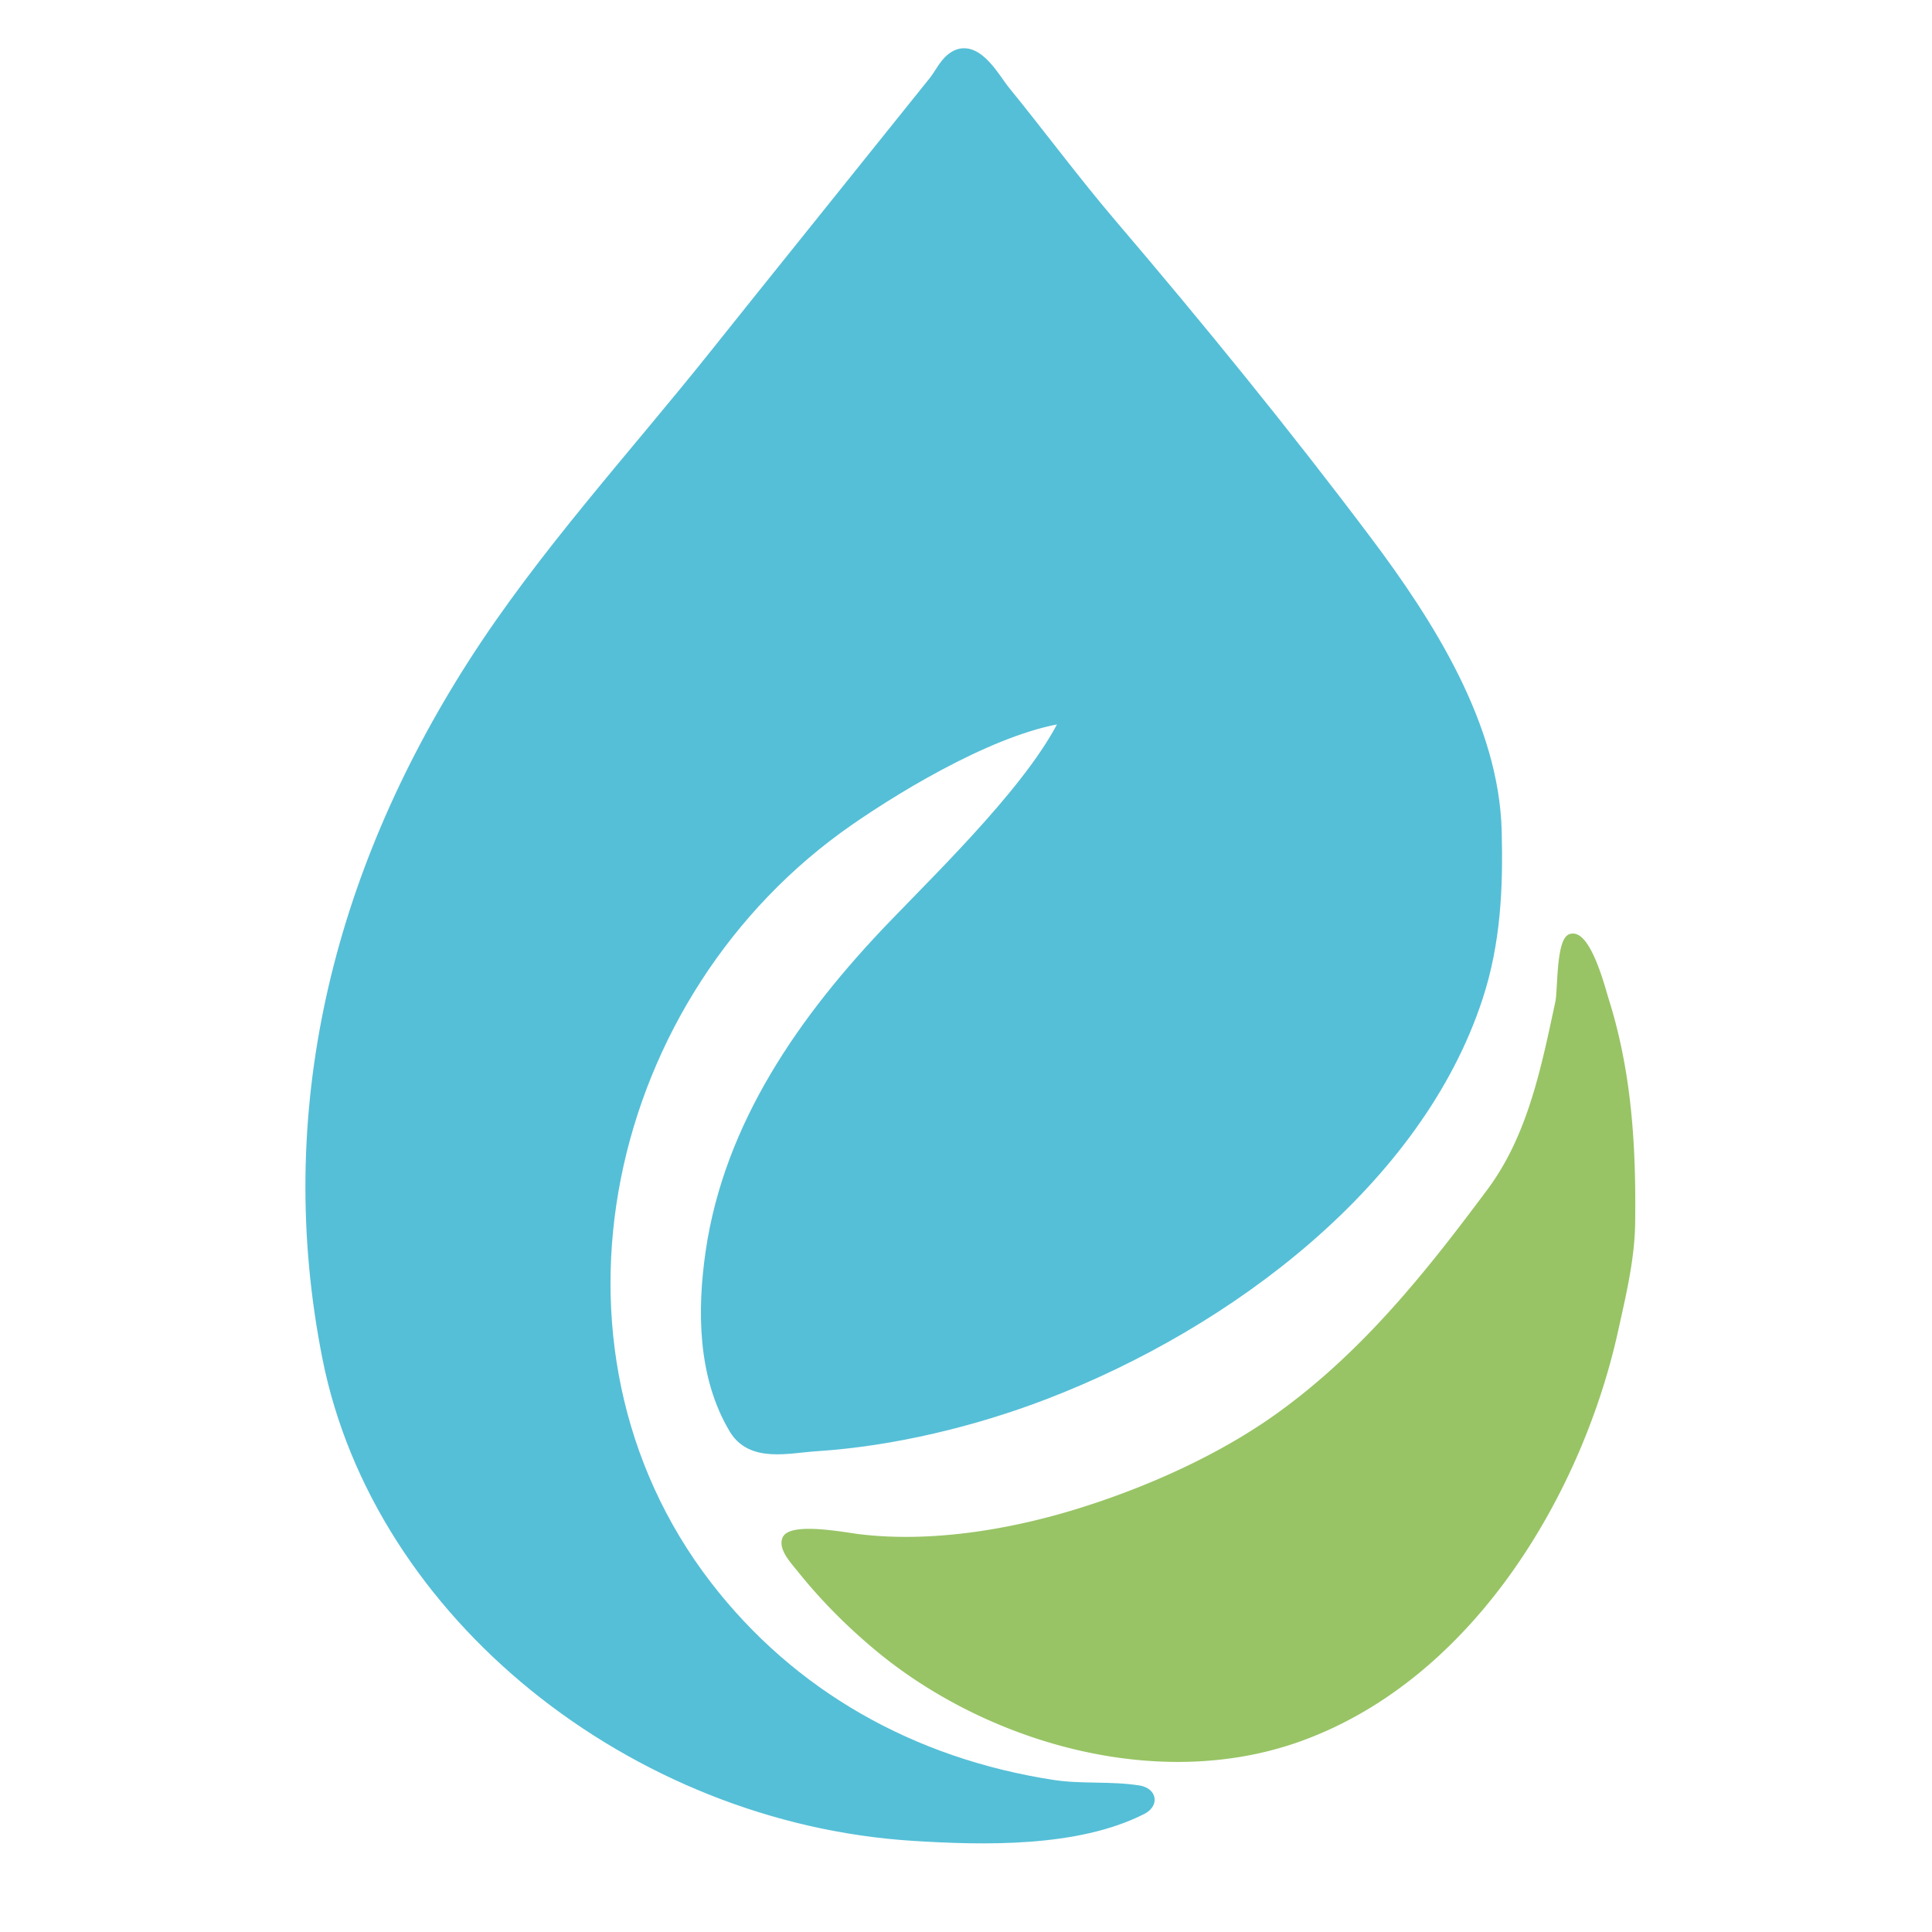
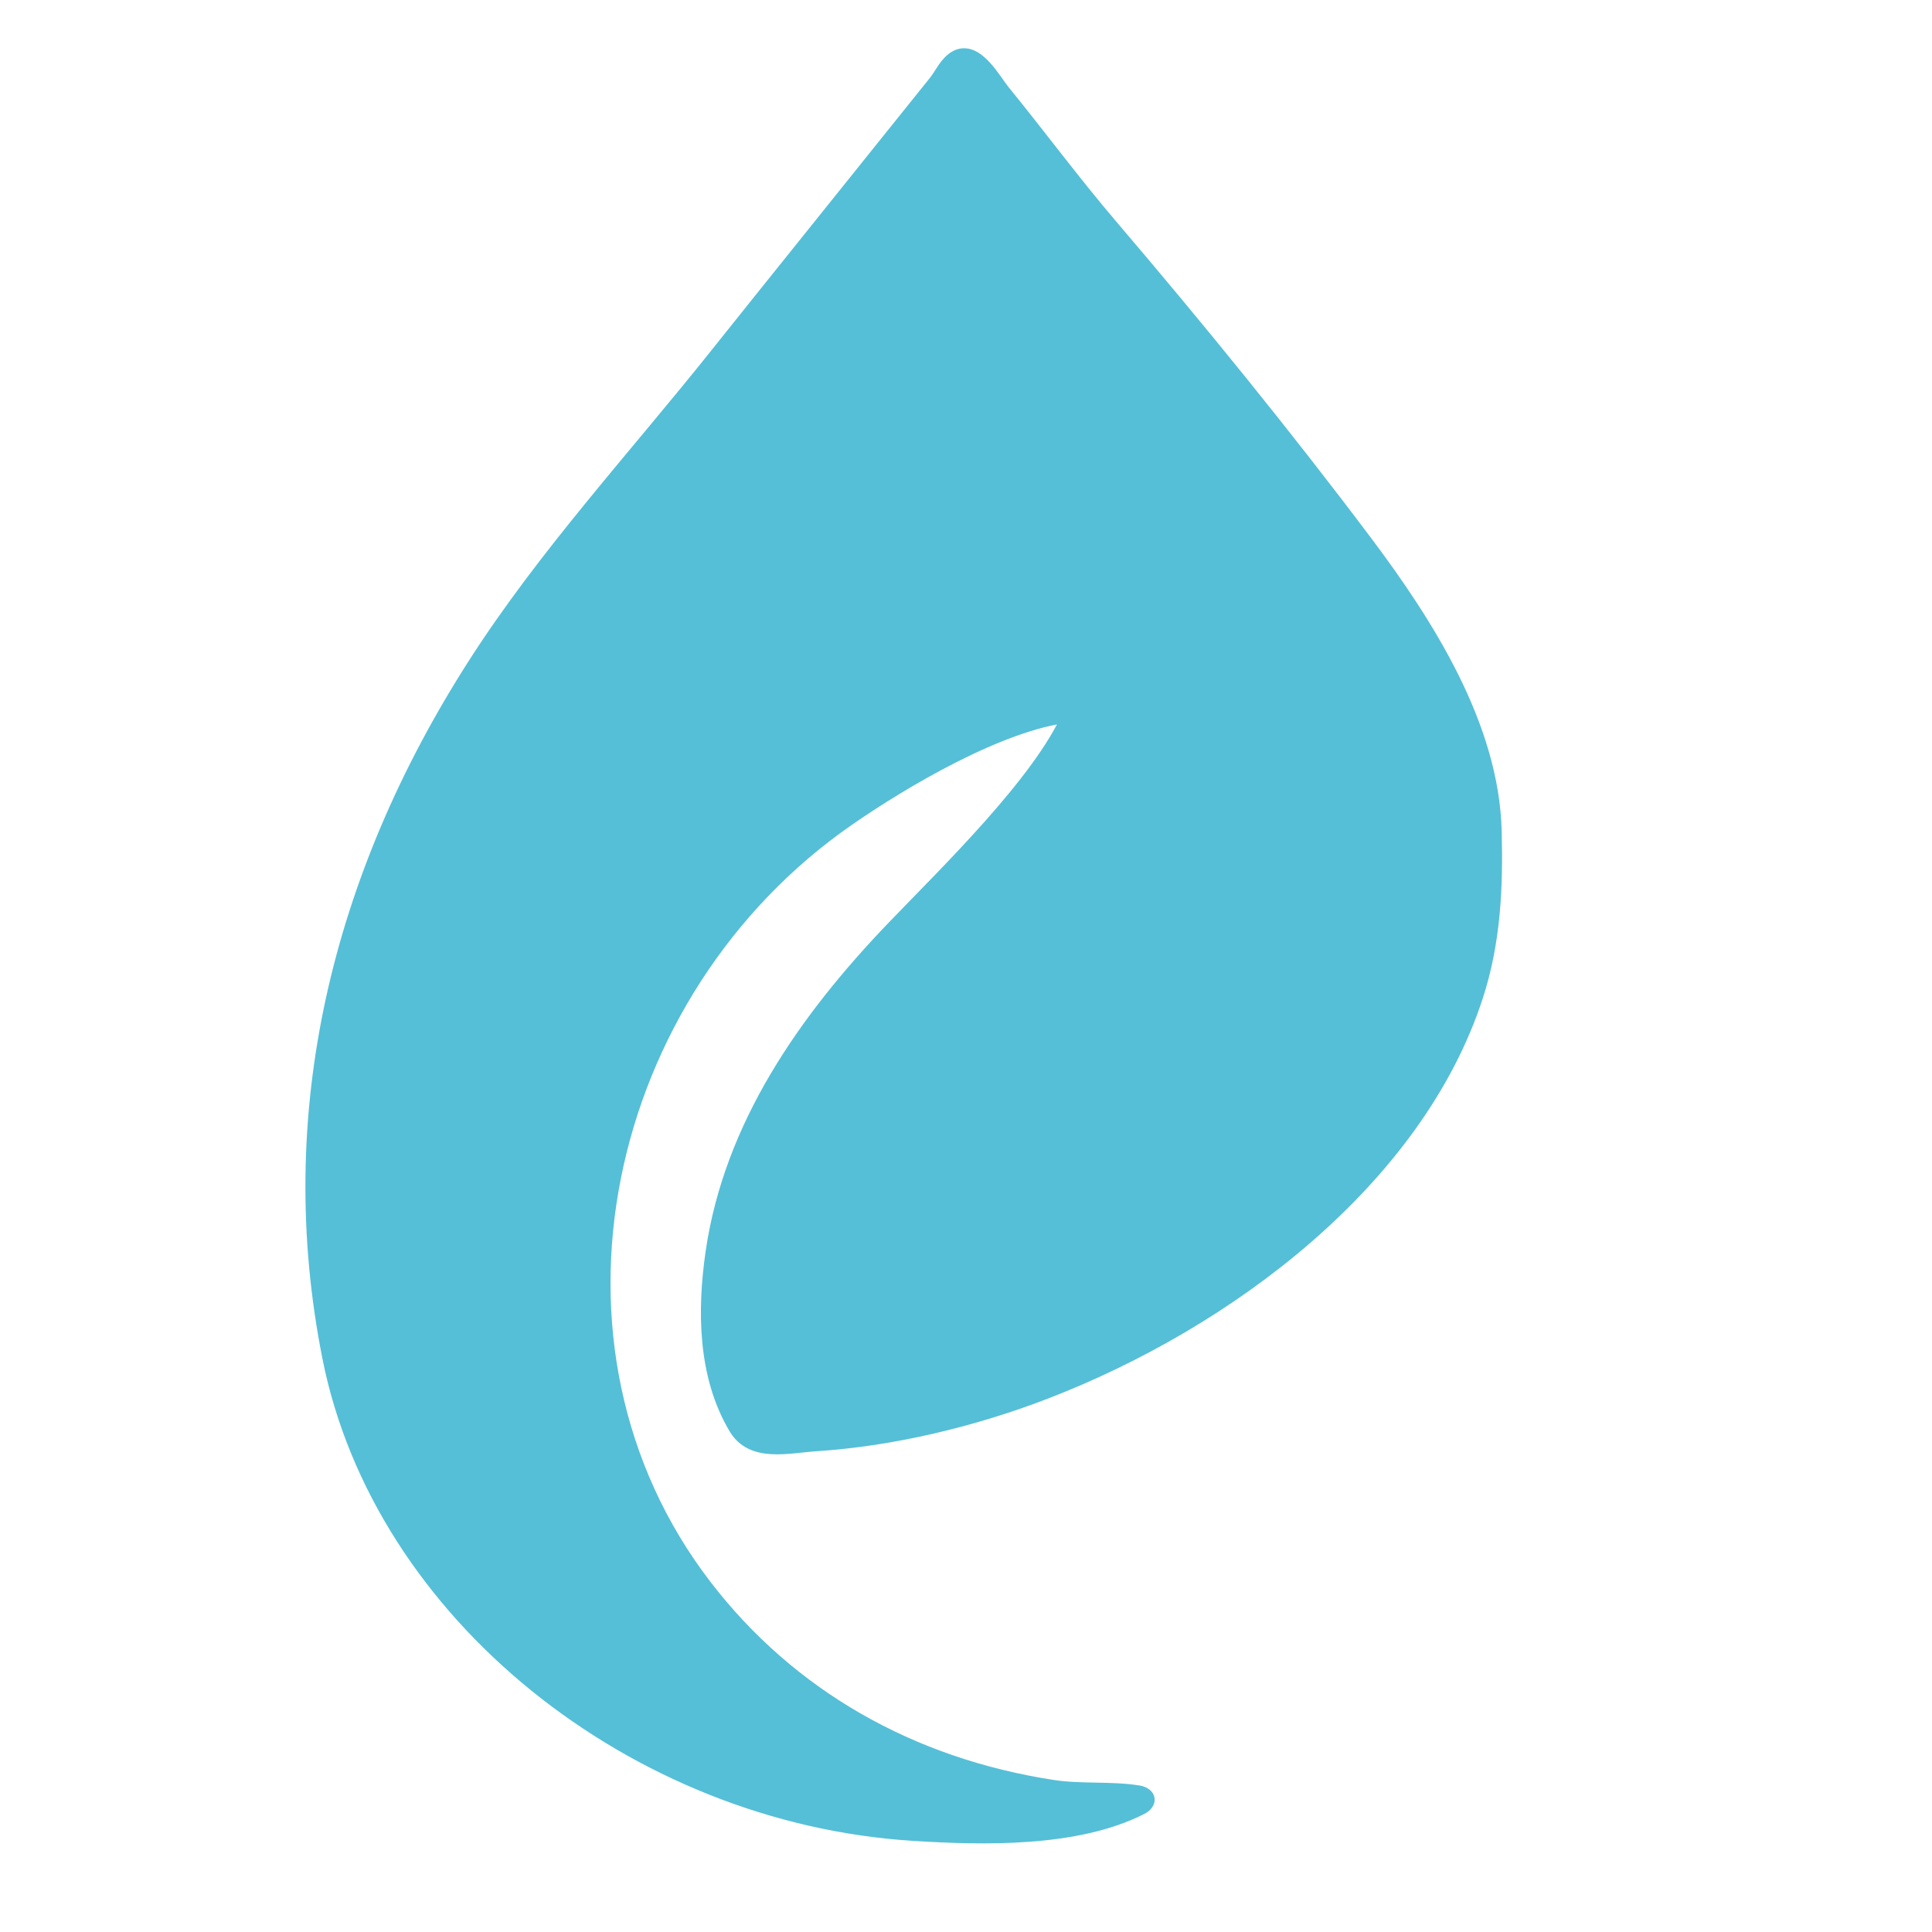
<svg xmlns="http://www.w3.org/2000/svg" xmlns:xlink="http://www.w3.org/1999/xlink" data-bbox="60.657 10.188 256.403 345.513" height="500" viewBox="0 0 375 375" width="500" data-type="ugc">
  <g>
    <defs>
      <linearGradient id="0304f4b2-ff4c-46cf-bb0e-dde1ce4181bc">
        <stop offset="0" stop-color="#55bfd7" />
      </linearGradient>
      <linearGradient id="ff2bb6c9-f515-4ef5-9e63-7d7a86c0ee3b">
        <stop offset="0" stop-color="#98c465" />
      </linearGradient>
      <linearGradient gradientUnits="userSpaceOnUse" y2="1581" x2="3162.5" y1="1581" x1="-.5" id="24c95bf4-afe3-4209-b65e-e8ac1b474f5c" xlink:href="#ff2bb6c9-f515-4ef5-9e63-7d7a86c0ee3b" />
      <linearGradient gradientUnits="userSpaceOnUse" y2="1635.376" x2="757.208" y1="1635.376" x1="448.003" id="e0939a6b-c96a-4141-b5f3-b48bda12a62f" xlink:href="#ff2bb6c9-f515-4ef5-9e63-7d7a86c0ee3b" />
      <linearGradient y2="1581" x2="3162.5" y1="1581" x1="-.5" gradientUnits="userSpaceOnUse" id="80fc1e01-5a8c-41e7-8e29-ccbe1886fdd5" xlink:href="#0304f4b2-ff4c-46cf-bb0e-dde1ce4181bc" />
    </defs>
-     <path d="M730.671 1478.434a3 3 0 0 0-1.251.228c-4.413 1.784-3.71 20.75-4.62 25.338-4.946 24.929-9.663 50.791-23.892 71.465-21.211 30.817-43.466 61.307-73.596 84.858-20.512 16.033-46.424 28.6-71.31 36.842-23.625 7.824-51.095 12.681-76.004 9.41-4.85-.636-23.855-4.676-26.374.859-1.892 4.155 2.87 9.504 5.103 12.526 8.104 10.968 17.164 20.843 27.272 29.963 38.724 34.935 98.79 54.109 149.001 34.462 60.848-23.808 98.595-94.517 111.003-155.386 2.735-13.415 5.83-27.244 5.993-41 .344-28.91-1.135-57.08-9.273-85-1.2-4.116-5.88-24.316-12.052-24.565z" fill="url(#e0939a6b-c96a-4141-b5f3-b48bda12a62f)" stroke="url(#24c95bf4-afe3-4209-b65e-e8ac1b474f5c)" stroke-width=".822" transform="matrix(.553 0 0 .511 -98.699 -574.07)" />
    <path d="M553.79 1395.263c-24.38 2.987-58.58 24.964-77.79 39.364-87.055 65.257-115.197 199.889-50.09 291.373 29.57 41.552 72.045 67.79 122.09 76.08 9.944 1.648 20.178.406 29.941 2.068 3.945.672 4.35 4.161.91 6.052-22.565 12.403-55.135 11.584-79.851 9.89-97.509-6.686-186.917-83.308-204.83-181.09-16.954-92.543 3.265-182.343 50.916-263 24.641-41.708 56.502-79.072 85.18-118 19.683-26.719 39.543-53.325 59.263-80l17.381-23.424c2.283-3.071 3.928-7.578 7.39-9.544 6.71-3.81 12.94 8.808 16.074 12.968 12.713 16.88 24.667 34.418 37.742 51.004 30.744 39 60.982 79.217 89.32 119.996 22.01 31.675 44.575 70.238 45.55 110 .526 21.502-.313 42.277-6.556 63-20.943 69.52-86.781 123.528-151.43 150.424-24.81 10.321-53.211 17.788-80 19.665-9.953.698-22.308 4.329-28.095-6.09-11.078-19.943-11.134-45.173-8.194-66.999 6.43-47.725 32.278-88.147 63.784-123.606 18.753-21.107 50.803-54.697 61.379-80.284l.025-.061M566 1807v2l11-1z" fill="#55bfd7" stroke="url(#80fc1e01-5a8c-41e7-8e29-ccbe1886fdd5)" stroke-width="5.145" transform="matrix(.553 0 0 .511 -98.699 -574.07)" />
  </g>
</svg>